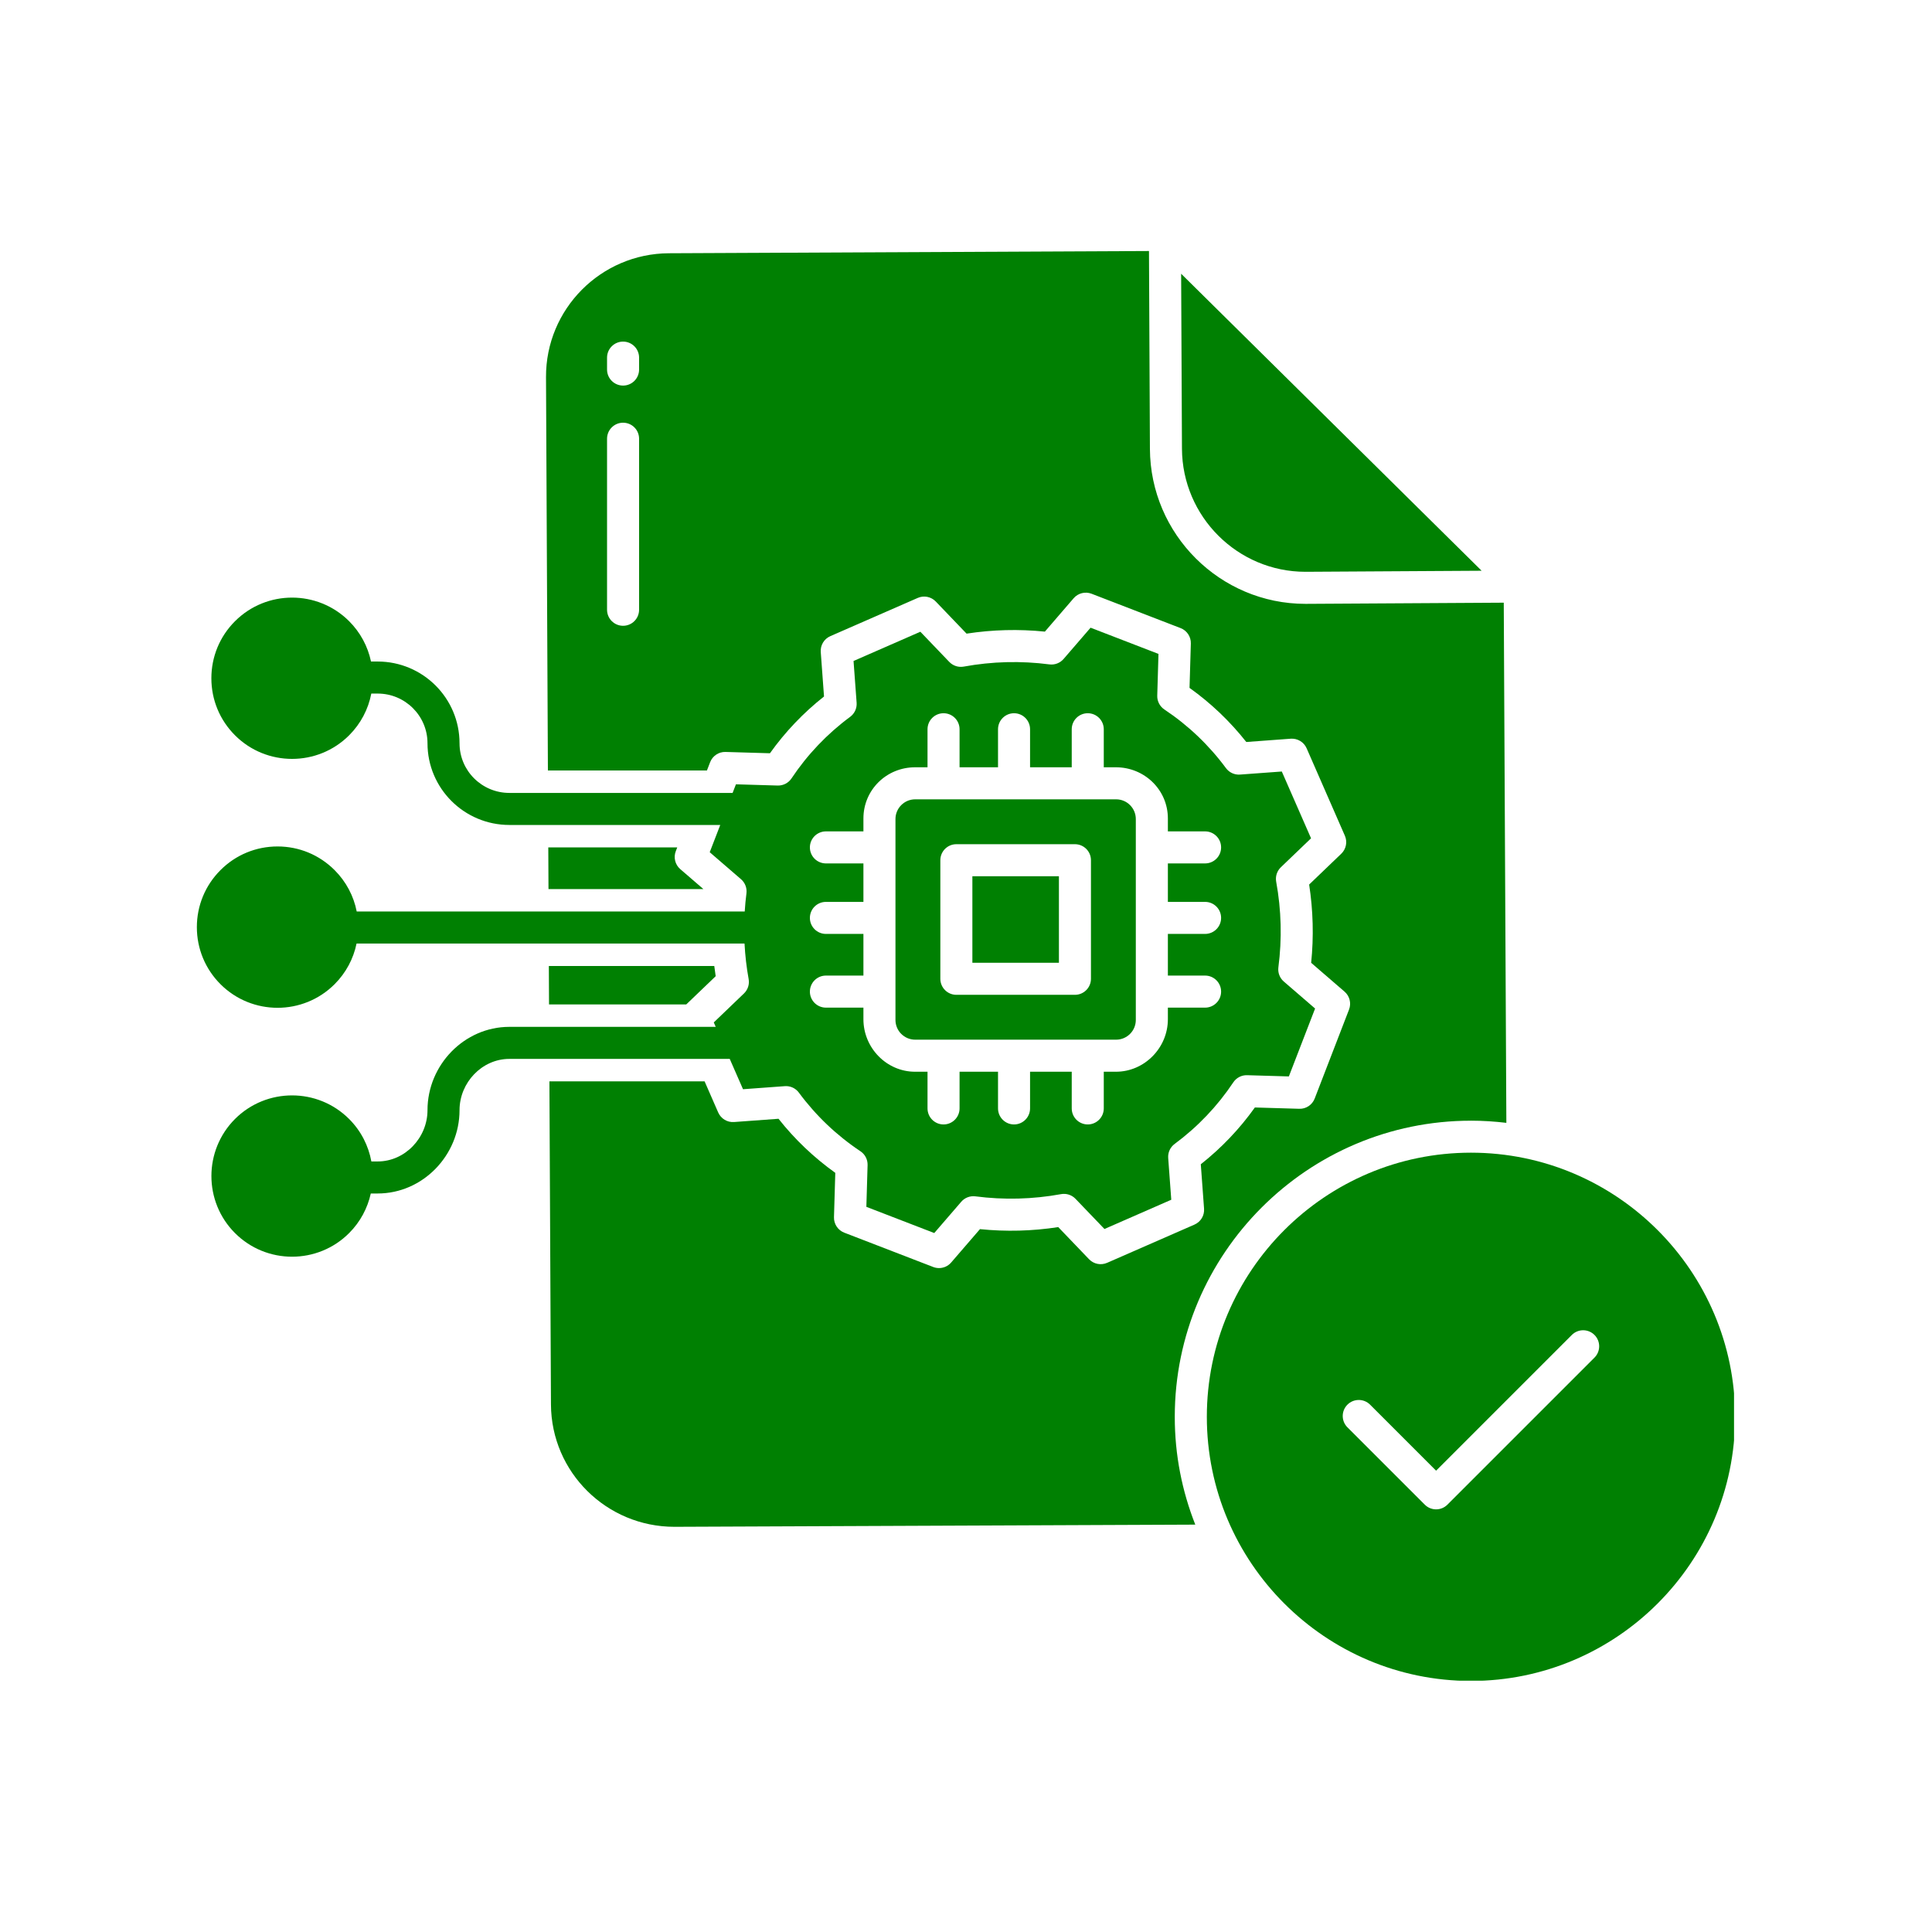
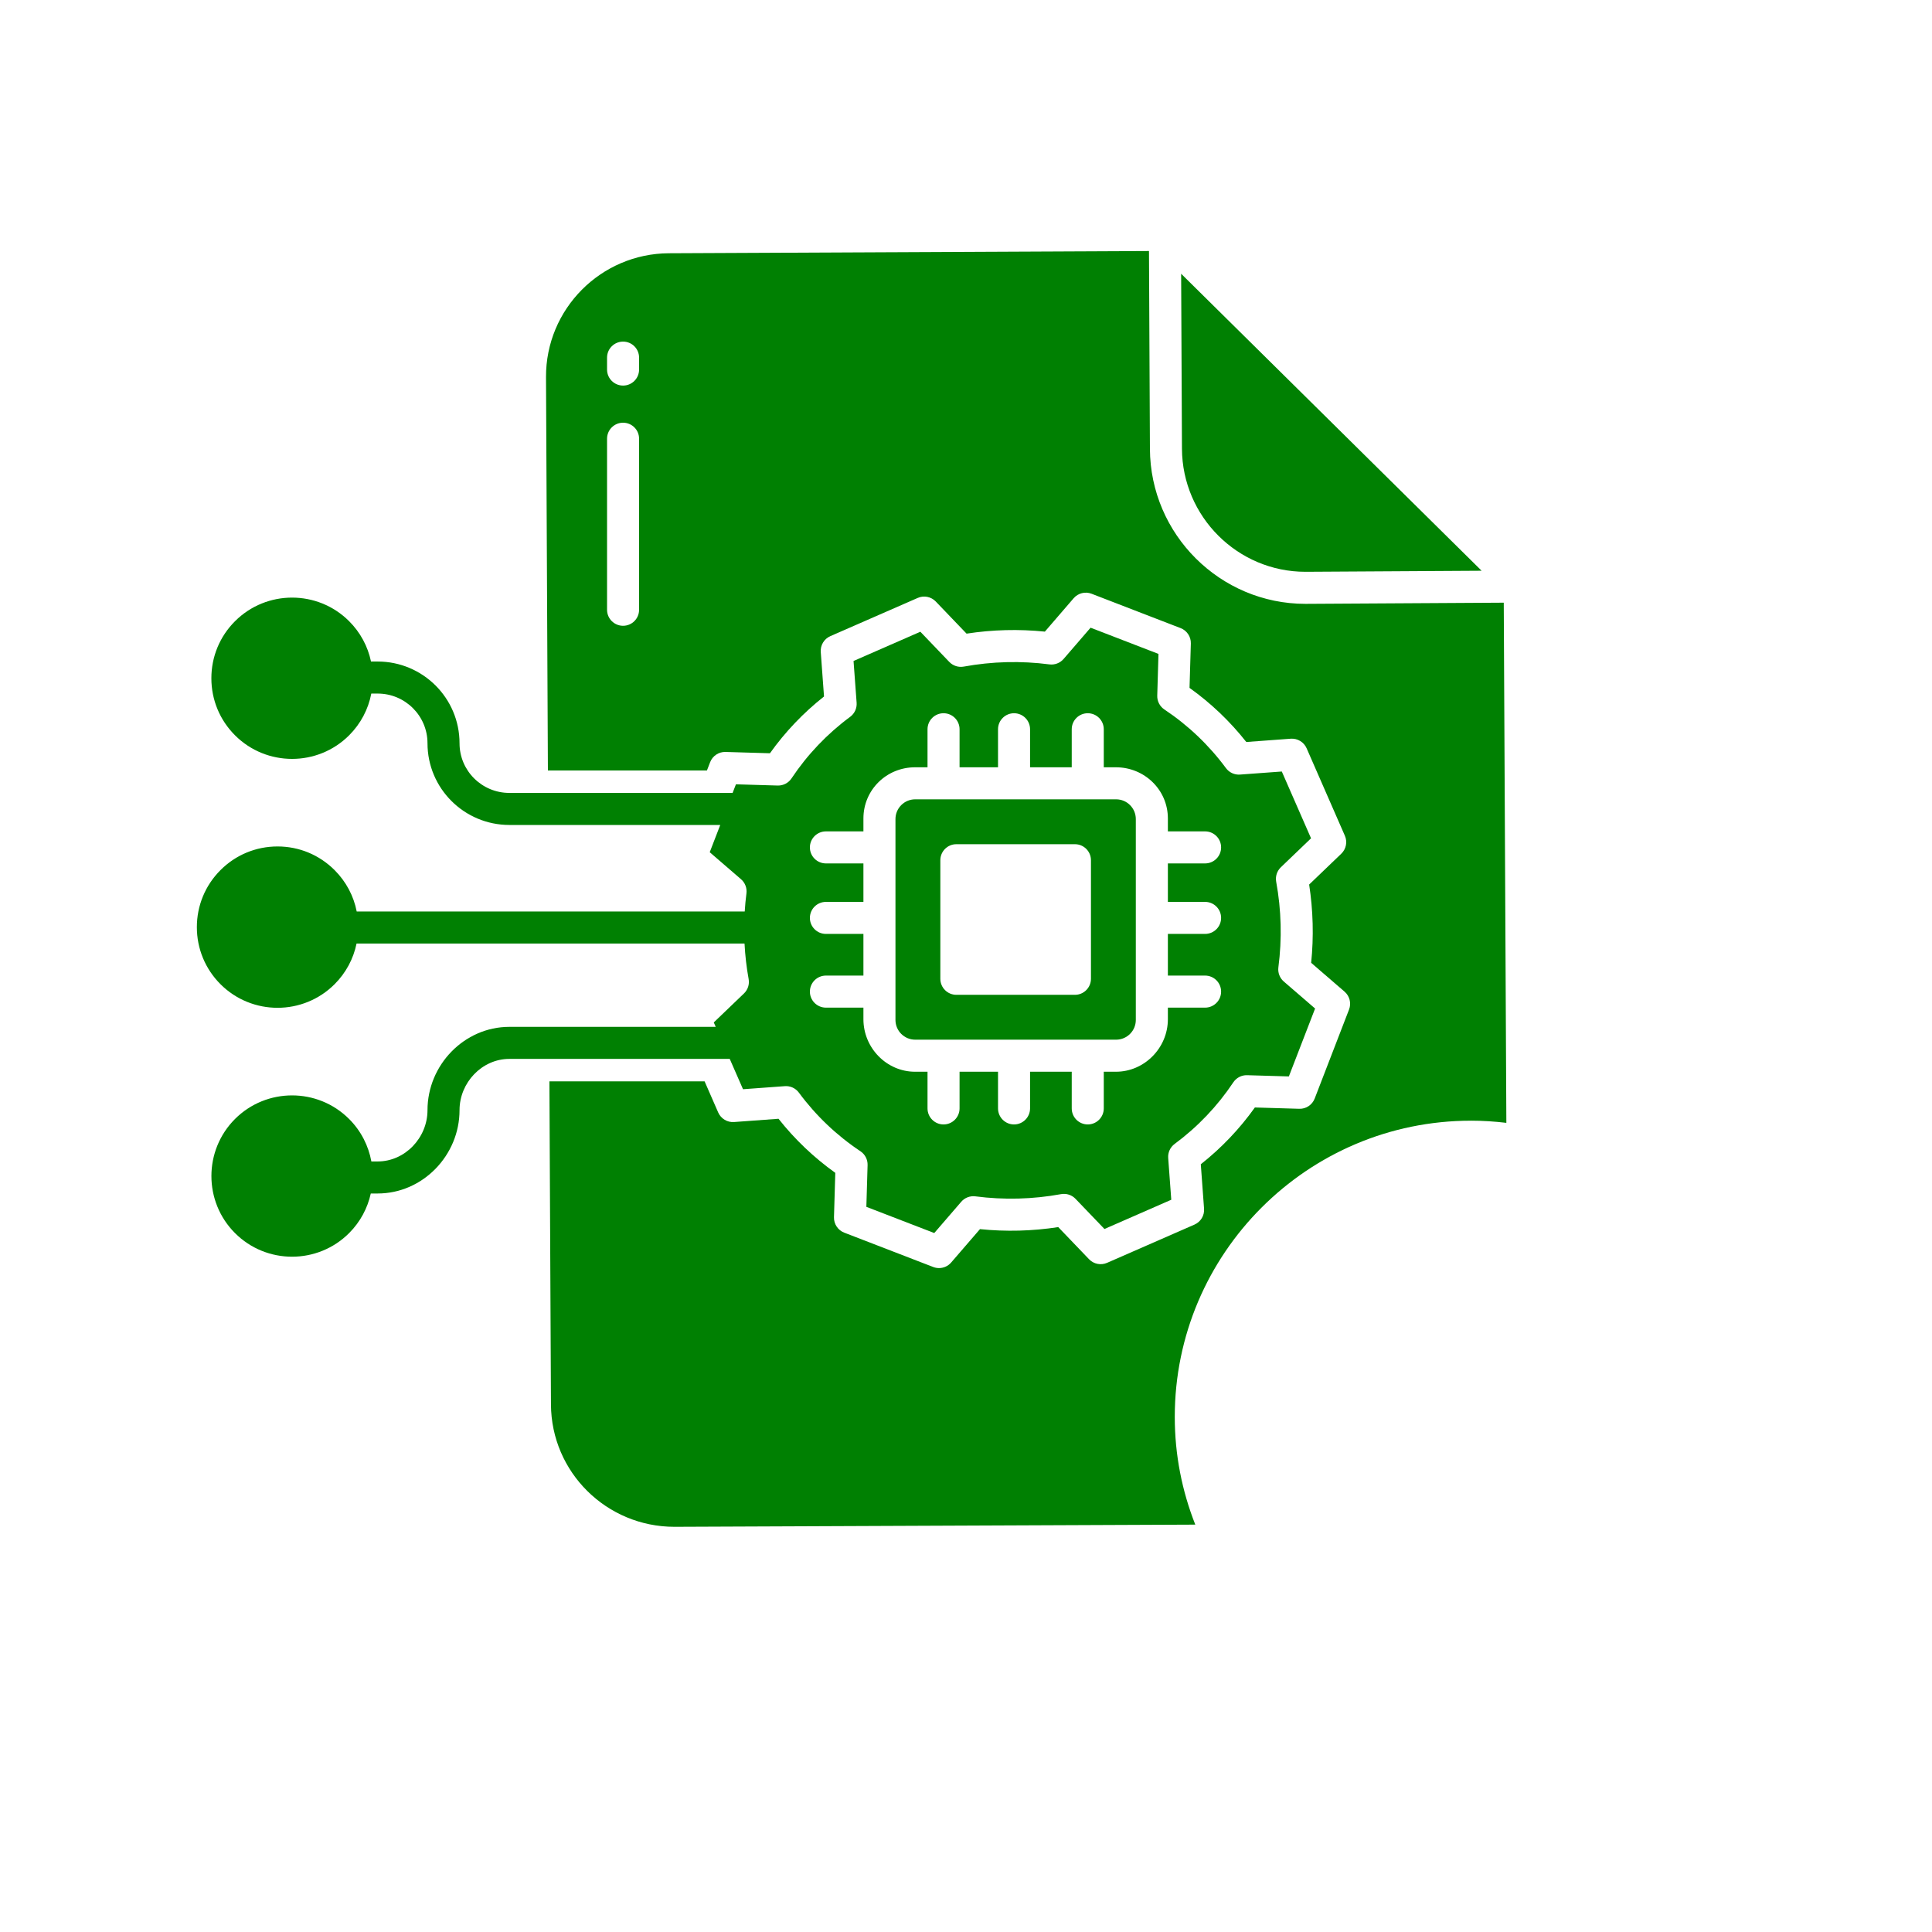
<svg xmlns="http://www.w3.org/2000/svg" width="500" zoomAndPan="magnify" viewBox="0 0 375 375" height="500" preserveAspectRatio="xMidYMid meet" version="1.0">
  <defs>
    <clipPath id="71e6963dfc">
      <path d="M 38.074 115 L 256 115 L 256 244 L 38.074 244 Z M 38.074 115 " clip-rule="nonzero" />
    </clipPath>
    <clipPath id="a1a2ac2433">
-       <path d="M 234 223 L 336.574 223 L 336.574 326.223 L 234 326.223 Z M 234 223 " clip-rule="nonzero" />
-     </clipPath>
+       </clipPath>
    <clipPath id="2212b88d59">
      <path d="M 105 48.723 L 293 48.723 L 293 297 L 105 297 Z M 105 48.723 " clip-rule="nonzero" />
    </clipPath>
  </defs>
  <g clip-path="url(#71e6963dfc)">
    <path fill="#008002" d="M 144.219 211.418 L 152.332 210.824 C 153.398 210.742 154.426 211.219 155.059 212.074 C 158.367 216.547 162.387 220.375 167.016 223.461 C 167.906 224.055 168.43 225.07 168.398 226.141 L 168.16 234.246 L 181.34 239.332 L 186.578 233.262 C 187.258 232.469 188.297 232.078 189.332 232.211 C 194.867 232.93 200.461 232.785 205.953 231.781 C 206.98 231.594 208.031 231.934 208.754 232.688 L 214.375 238.547 L 227.344 232.871 L 226.746 224.762 C 226.668 223.699 227.141 222.668 228 222.035 C 232.469 218.727 236.301 214.707 239.387 210.078 C 239.98 209.188 241 208.66 242.062 208.695 L 250.168 208.934 L 255.258 195.754 L 249.188 190.516 C 248.395 189.832 248 188.797 248.133 187.762 C 248.855 182.223 248.711 176.633 247.707 171.141 C 247.52 170.113 247.859 169.059 248.613 168.336 L 254.473 162.715 L 248.797 149.75 L 240.688 150.344 C 239.621 150.426 238.594 149.949 237.957 149.09 C 234.652 144.621 230.629 140.789 226.004 137.707 C 225.109 137.113 224.59 136.098 224.621 135.027 L 224.859 126.922 L 211.68 121.836 L 206.441 127.906 C 205.758 128.699 204.719 129.094 203.684 128.957 C 198.148 128.238 192.555 128.383 187.062 129.387 C 186.035 129.574 184.984 129.234 184.258 128.48 L 178.641 122.621 L 165.672 128.297 L 166.27 136.406 C 166.348 137.469 165.875 138.5 165.016 139.137 C 160.543 142.441 156.715 146.465 153.629 151.09 C 153.035 151.98 152.02 152.504 150.949 152.473 L 142.844 152.234 L 142.199 153.906 L 98.871 153.906 C 93.535 153.906 89.195 149.598 89.195 144.266 C 89.195 135.5 82.066 128.402 73.301 128.402 L 72.012 128.402 C 71.395 125.457 69.941 122.75 67.766 120.574 C 61.656 114.469 51.723 114.469 45.617 120.574 C 42.656 123.531 41.027 127.465 41.027 131.648 C 41.027 135.832 42.656 139.766 45.617 142.723 C 48.668 145.777 52.68 147.301 56.691 147.301 C 60.699 147.301 64.711 145.777 67.766 142.723 C 70.008 140.48 71.484 137.672 72.07 134.621 L 73.301 134.621 C 78.637 134.621 82.977 138.93 82.977 144.266 C 82.977 153.027 90.105 160.125 98.871 160.125 L 139.801 160.125 L 137.758 165.414 L 143.828 170.652 C 144.621 171.336 145.016 172.371 144.883 173.41 C 144.73 174.578 144.625 175.746 144.551 176.922 L 69.238 176.922 C 68.645 173.895 67.172 171.113 64.945 168.887 C 61.984 165.93 58.055 164.297 53.871 164.297 C 49.688 164.297 45.754 165.926 42.797 168.887 C 39.84 171.844 38.211 175.777 38.211 179.961 C 38.211 184.145 39.84 188.078 42.797 191.035 C 45.848 194.086 49.859 195.613 53.871 195.613 C 57.879 195.613 61.891 194.086 64.945 191.035 C 67.137 188.84 68.598 186.109 69.207 183.141 L 144.512 183.141 C 144.633 185.445 144.895 187.746 145.309 190.027 C 145.5 191.055 145.156 192.109 144.402 192.832 L 138.543 198.453 L 138.922 199.312 L 98.867 199.312 C 90.105 199.312 82.977 206.723 82.977 215.484 C 82.977 220.82 78.637 225.438 73.301 225.438 L 72.082 225.438 C 71.531 222.418 70.094 219.527 67.762 217.195 C 61.656 211.09 51.723 211.09 45.613 217.195 C 39.508 223.305 39.508 233.238 45.613 239.344 C 48.668 242.398 52.68 243.926 56.688 243.926 C 60.699 243.926 64.711 242.398 67.762 239.344 C 69.949 237.156 71.348 234.477 71.969 231.656 L 73.301 231.656 C 82.062 231.656 89.195 224.25 89.195 215.484 C 89.195 210.152 93.535 205.531 98.867 205.531 L 141.641 205.531 Z M 160.312 181.273 C 158.594 181.273 157.199 179.883 157.199 178.164 C 157.199 176.445 158.594 175.055 160.312 175.055 L 167.59 175.055 L 167.59 167.59 L 160.312 167.59 C 158.594 167.59 157.199 166.199 157.199 164.48 C 157.199 162.762 158.594 161.371 160.312 161.371 L 167.59 161.371 L 167.59 158.855 C 167.59 153.312 172.074 148.93 177.617 148.93 L 180.031 148.93 L 180.031 141.547 C 180.031 139.832 181.422 138.438 183.141 138.438 C 184.859 138.438 186.25 139.832 186.25 141.547 L 186.25 148.93 L 193.715 148.93 L 193.715 141.547 C 193.715 139.832 195.109 138.438 196.824 138.438 C 198.543 138.438 199.934 139.832 199.934 141.547 L 199.934 148.93 L 208.023 148.93 L 208.023 141.547 C 208.023 139.832 209.414 138.438 211.133 138.438 C 212.848 138.438 214.242 139.832 214.242 141.547 L 214.242 148.93 L 216.602 148.93 C 222.145 148.93 226.684 153.312 226.684 158.855 L 226.684 161.371 L 233.906 161.371 C 235.621 161.371 237.016 162.762 237.016 164.48 C 237.016 166.199 235.621 167.59 233.906 167.59 L 226.684 167.59 L 226.684 175.055 L 233.906 175.055 C 235.621 175.055 237.016 176.445 237.016 178.164 C 237.016 179.883 235.621 181.273 233.906 181.273 L 226.684 181.273 L 226.684 189.359 L 233.906 189.359 C 235.621 189.359 237.016 190.754 237.016 192.473 C 237.016 194.188 235.621 195.582 233.906 195.582 L 226.684 195.582 L 226.684 197.836 C 226.684 203.379 222.145 208.023 216.602 208.023 L 214.242 208.023 L 214.242 215.141 C 214.242 216.859 212.848 218.254 211.133 218.254 C 209.414 218.254 208.023 216.859 208.023 215.141 L 208.023 208.023 L 199.934 208.023 L 199.934 215.141 C 199.934 216.859 198.543 218.254 196.824 218.254 C 195.109 218.254 193.715 216.859 193.715 215.141 L 193.715 208.023 L 186.25 208.023 L 186.25 215.141 C 186.25 216.859 184.859 218.254 183.141 218.254 C 181.422 218.254 180.031 216.859 180.031 215.141 L 180.031 208.023 L 177.617 208.023 C 172.074 208.023 167.59 203.379 167.59 197.836 L 167.59 195.582 L 160.312 195.582 C 158.594 195.582 157.199 194.188 157.199 192.473 C 157.199 190.754 158.594 189.359 160.312 189.359 L 167.59 189.359 L 167.59 181.273 Z M 160.312 181.273 " fill-opacity="1" fill-rule="nonzero" />
  </g>
  <path fill="#008002" d="M 229.418 87.098 C 229.484 100.273 240.219 110.984 253.379 110.984 L 253.496 110.984 L 287.582 110.781 L 229.258 53.133 Z M 229.418 87.098 " fill-opacity="1" fill-rule="nonzero" />
  <path fill="#008002" d="M 177.641 201.801 L 216.633 201.801 C 218.746 201.801 220.461 200.086 220.461 197.973 L 220.461 158.98 C 220.461 156.863 218.746 155.148 216.633 155.148 L 177.641 155.148 C 175.527 155.148 173.809 156.863 173.809 158.98 L 173.809 197.973 C 173.809 200.086 175.523 201.801 177.641 201.801 Z M 182.52 166.969 C 182.52 165.25 183.91 163.859 185.629 163.859 L 208.645 163.859 C 210.359 163.859 211.754 165.25 211.754 166.969 L 211.754 189.984 C 211.754 191.699 210.359 193.094 208.645 193.094 L 185.629 193.094 C 183.91 193.094 182.52 191.699 182.52 189.984 Z M 182.52 166.969 " fill-opacity="1" fill-rule="nonzero" />
-   <path fill="#008002" d="M 188.738 170.078 L 205.535 170.078 L 205.535 186.871 L 188.738 186.871 Z M 188.738 170.078 " fill-opacity="1" fill-rule="nonzero" />
  <g clip-path="url(#a1a2ac2433)">
-     <path fill="#008002" d="M 285.512 223.734 C 257.242 223.734 234.246 246.734 234.246 275.004 C 234.246 303.273 257.242 326.27 285.512 326.27 C 313.781 326.27 336.781 303.273 336.781 275.004 C 336.781 246.734 313.781 223.734 285.512 223.734 Z M 309.488 263.512 L 280.945 292.051 C 280.336 292.66 279.543 292.965 278.746 292.965 C 277.949 292.965 277.152 292.66 276.547 292.051 L 261.535 277.043 C 260.32 275.828 260.32 273.859 261.535 272.645 C 262.75 271.43 264.719 271.43 265.934 272.645 L 278.746 285.457 L 305.09 259.113 C 306.305 257.898 308.273 257.898 309.488 259.113 C 310.703 260.328 310.703 262.297 309.488 263.512 Z M 309.488 263.512 " fill-opacity="1" fill-rule="nonzero" />
-   </g>
-   <path fill="#008002" d="M 131.453 164.48 L 106.422 164.48 L 106.461 172.566 L 136.523 172.566 L 132.035 168.695 C 131.043 167.836 130.695 166.445 131.168 165.219 Z M 131.453 164.48 " fill-opacity="1" fill-rule="nonzero" />
-   <path fill="#008002" d="M 138.914 189.48 C 138.809 188.82 138.723 188.156 138.641 187.496 L 106.531 187.496 L 106.566 194.961 L 133.199 194.961 Z M 138.914 189.48 " fill-opacity="1" fill-rule="nonzero" />
+     </g>
  <g clip-path="url(#2212b88d59)">
    <path fill="#008002" d="M 285.512 217.523 C 287.836 217.523 290.129 217.676 292.383 217.945 L 291.879 116.98 L 253.523 117.207 L 253.379 117.207 C 236.801 117.207 223.277 103.715 223.199 87.121 L 223.016 48.723 L 129.828 49.156 C 116.617 49.223 105.918 59.996 105.98 73.207 L 106.348 149.551 L 137.215 149.551 L 137.836 147.941 C 138.312 146.711 139.516 145.91 140.828 145.953 L 149.445 146.207 C 152.41 142.047 155.934 138.352 159.941 135.188 L 159.309 126.559 C 159.211 125.242 159.953 124.008 161.16 123.48 L 178.137 116.055 C 179.328 115.531 180.723 115.809 181.629 116.75 L 187.609 122.988 C 192.645 122.215 197.742 122.082 202.809 122.598 L 208.398 116.113 C 209.258 115.121 210.648 114.773 211.875 115.246 L 229.152 121.914 C 230.383 122.387 231.18 123.586 231.141 124.906 L 230.887 133.52 C 235.047 136.488 238.742 140.012 241.906 144.02 L 250.535 143.383 C 251.844 143.289 253.086 144.031 253.613 145.238 L 261.039 162.215 C 261.562 163.406 261.285 164.801 260.344 165.703 L 254.105 171.688 C 254.879 176.723 255.012 181.816 254.496 186.883 L 260.977 192.477 C 261.973 193.336 262.32 194.727 261.848 195.949 L 255.18 213.227 C 254.703 214.457 253.504 215.262 252.188 215.215 L 243.57 214.961 C 240.605 219.121 237.082 222.816 233.074 225.984 L 233.707 234.613 C 233.805 235.93 233.062 237.16 231.852 237.691 L 214.879 245.117 C 213.684 245.637 212.293 245.359 211.387 244.418 L 205.406 238.18 C 200.371 238.957 195.277 239.09 190.211 238.574 L 184.617 245.055 C 184.016 245.754 183.148 246.133 182.262 246.133 C 181.887 246.133 181.508 246.066 181.145 245.926 L 163.867 239.258 C 162.637 238.781 161.84 237.582 161.875 236.266 L 162.129 227.648 C 157.973 224.68 154.277 221.16 151.109 217.152 L 142.48 217.785 C 141.168 217.883 139.934 217.137 139.402 215.93 L 136.762 209.891 L 106.641 209.891 L 106.941 272.602 C 107.004 285.773 117.742 296.352 130.902 296.352 L 131.016 296.352 L 232.004 295.93 C 229.438 289.414 228.023 282.426 228.023 275.008 C 228.023 243.312 253.812 217.527 285.512 217.527 Z M 124.047 118.355 C 124.047 120.074 122.656 121.465 120.938 121.465 C 119.223 121.465 117.828 120.074 117.828 118.355 L 117.828 85.156 C 117.828 83.438 119.223 82.047 120.938 82.047 C 122.656 82.047 124.047 83.438 124.047 85.156 Z M 124.047 71.73 C 124.047 73.449 122.656 74.84 120.938 74.84 C 119.223 74.84 117.828 73.449 117.828 71.73 L 117.828 69.418 C 117.828 67.699 119.223 66.305 120.938 66.305 C 122.656 66.305 124.047 67.699 124.047 69.418 Z M 124.047 71.73 " fill-opacity="1" fill-rule="nonzero" />
  </g>
</svg>